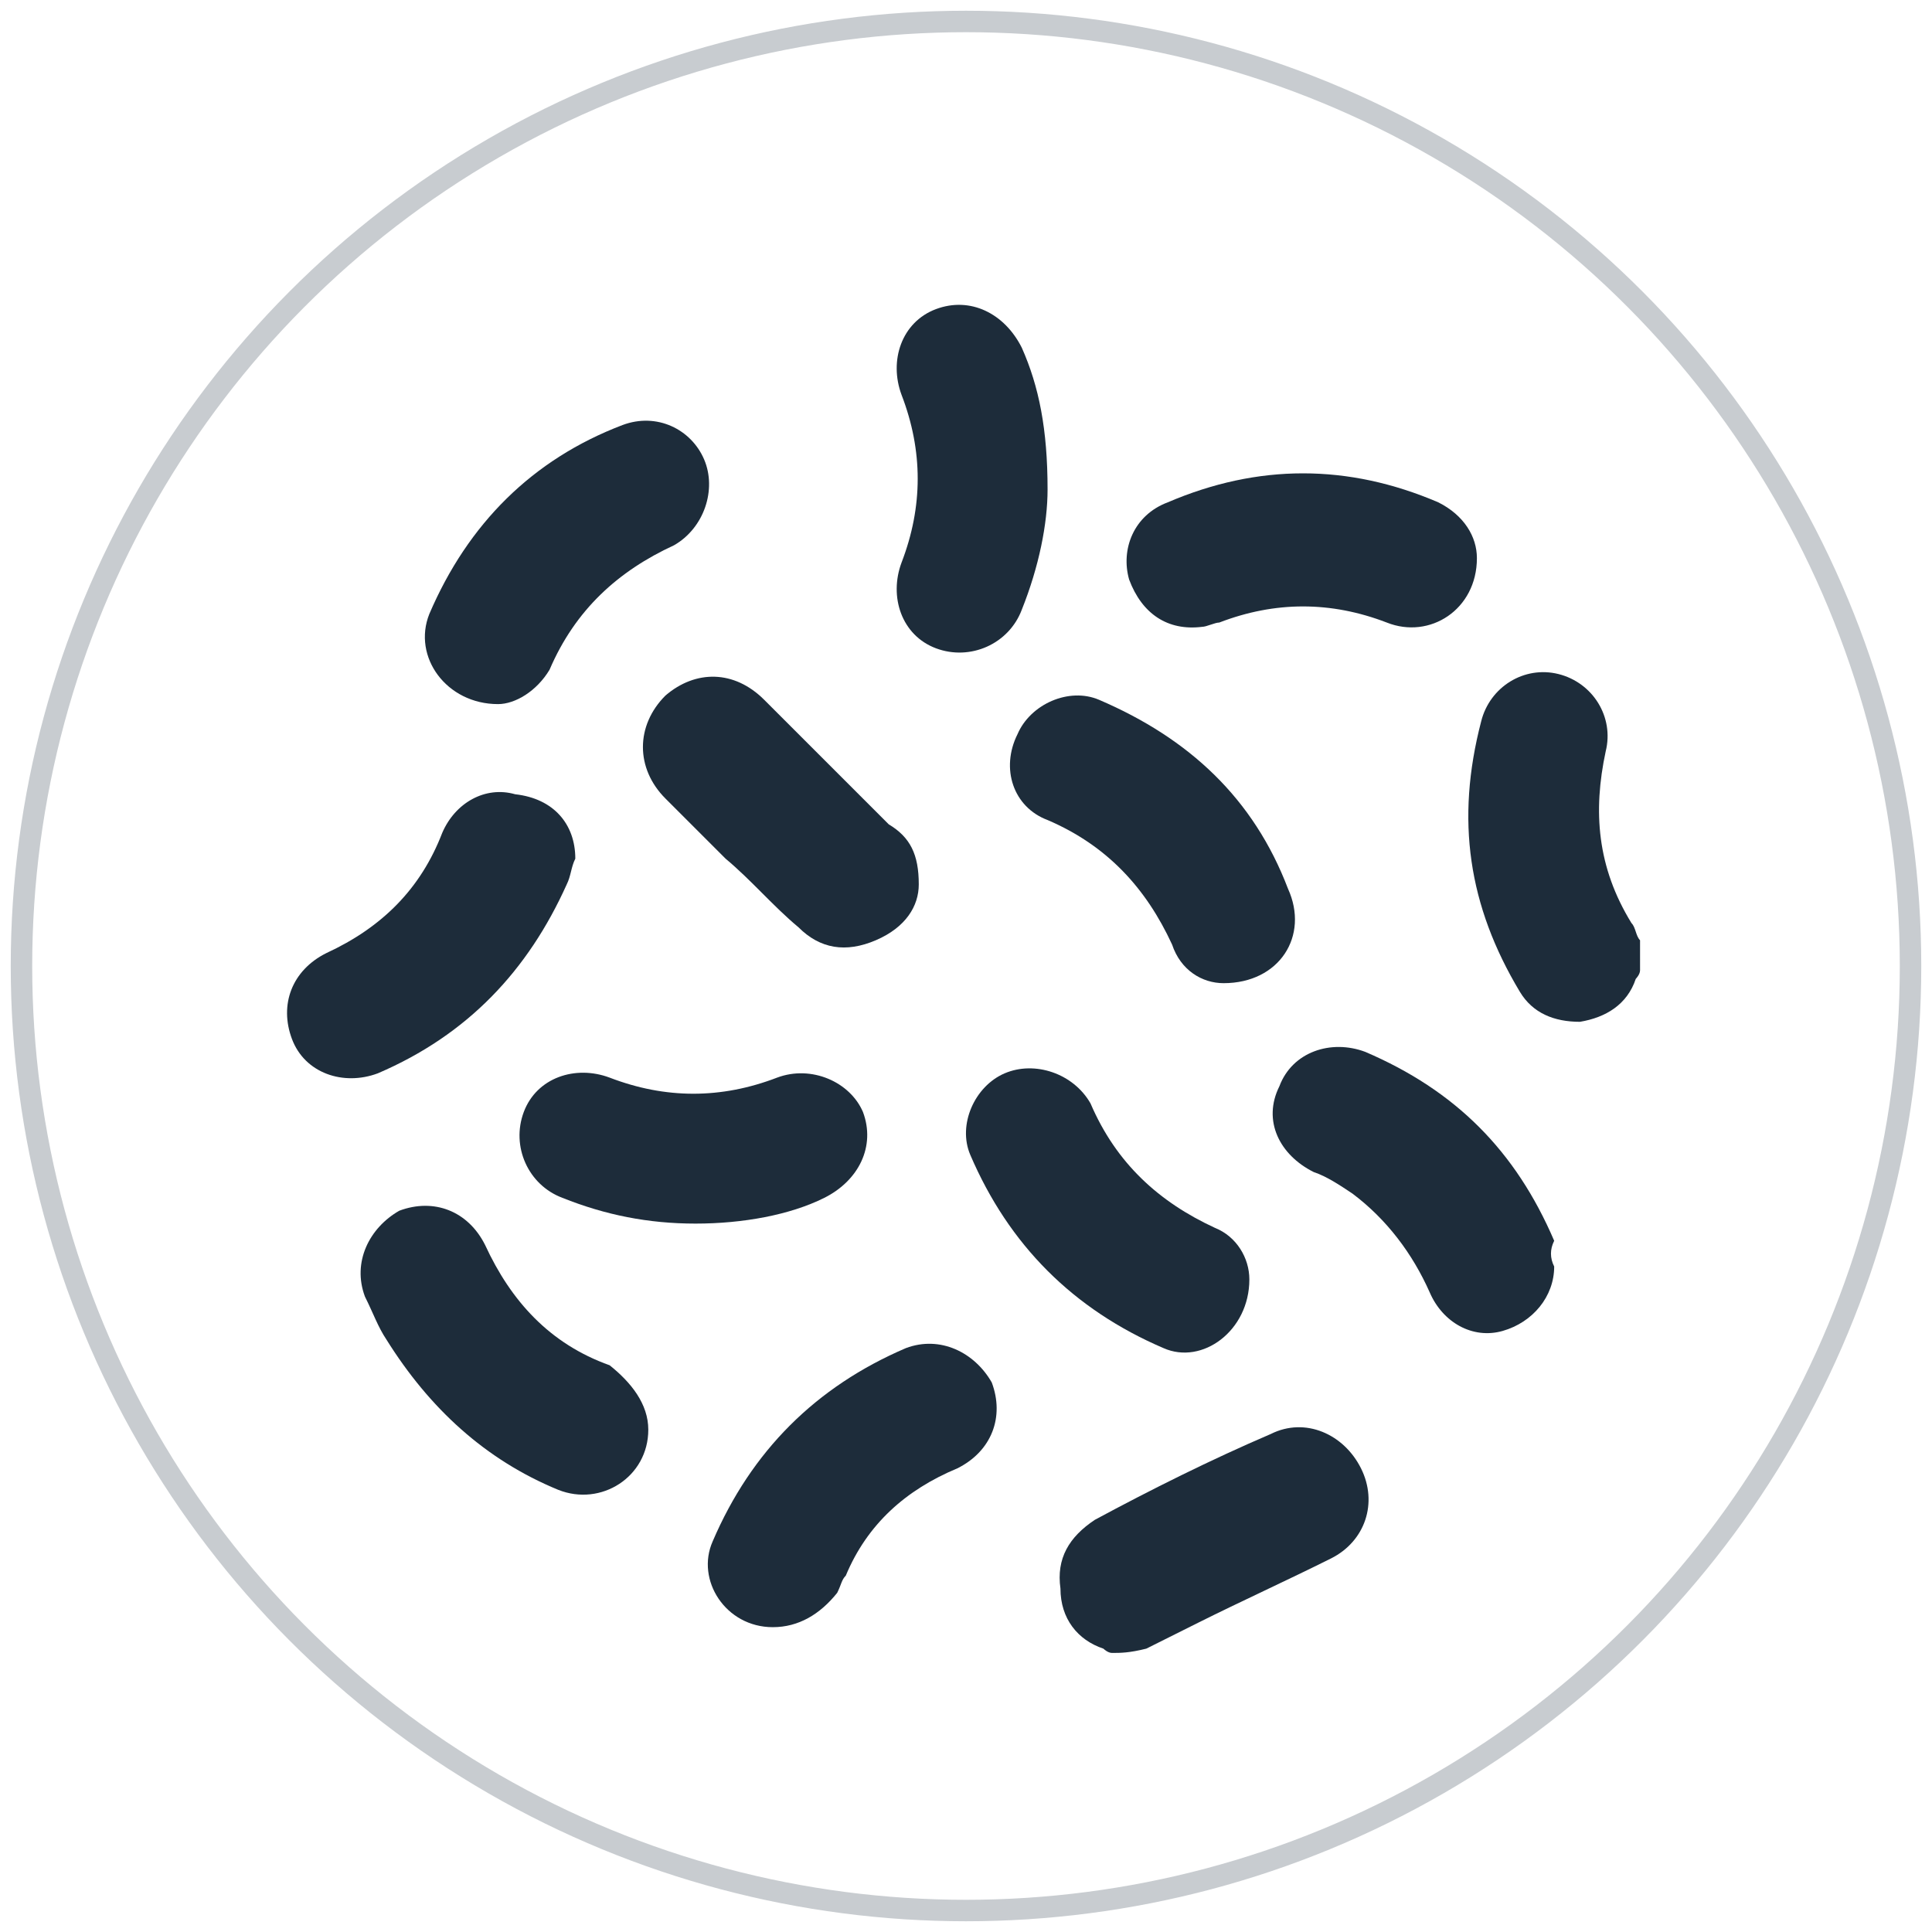
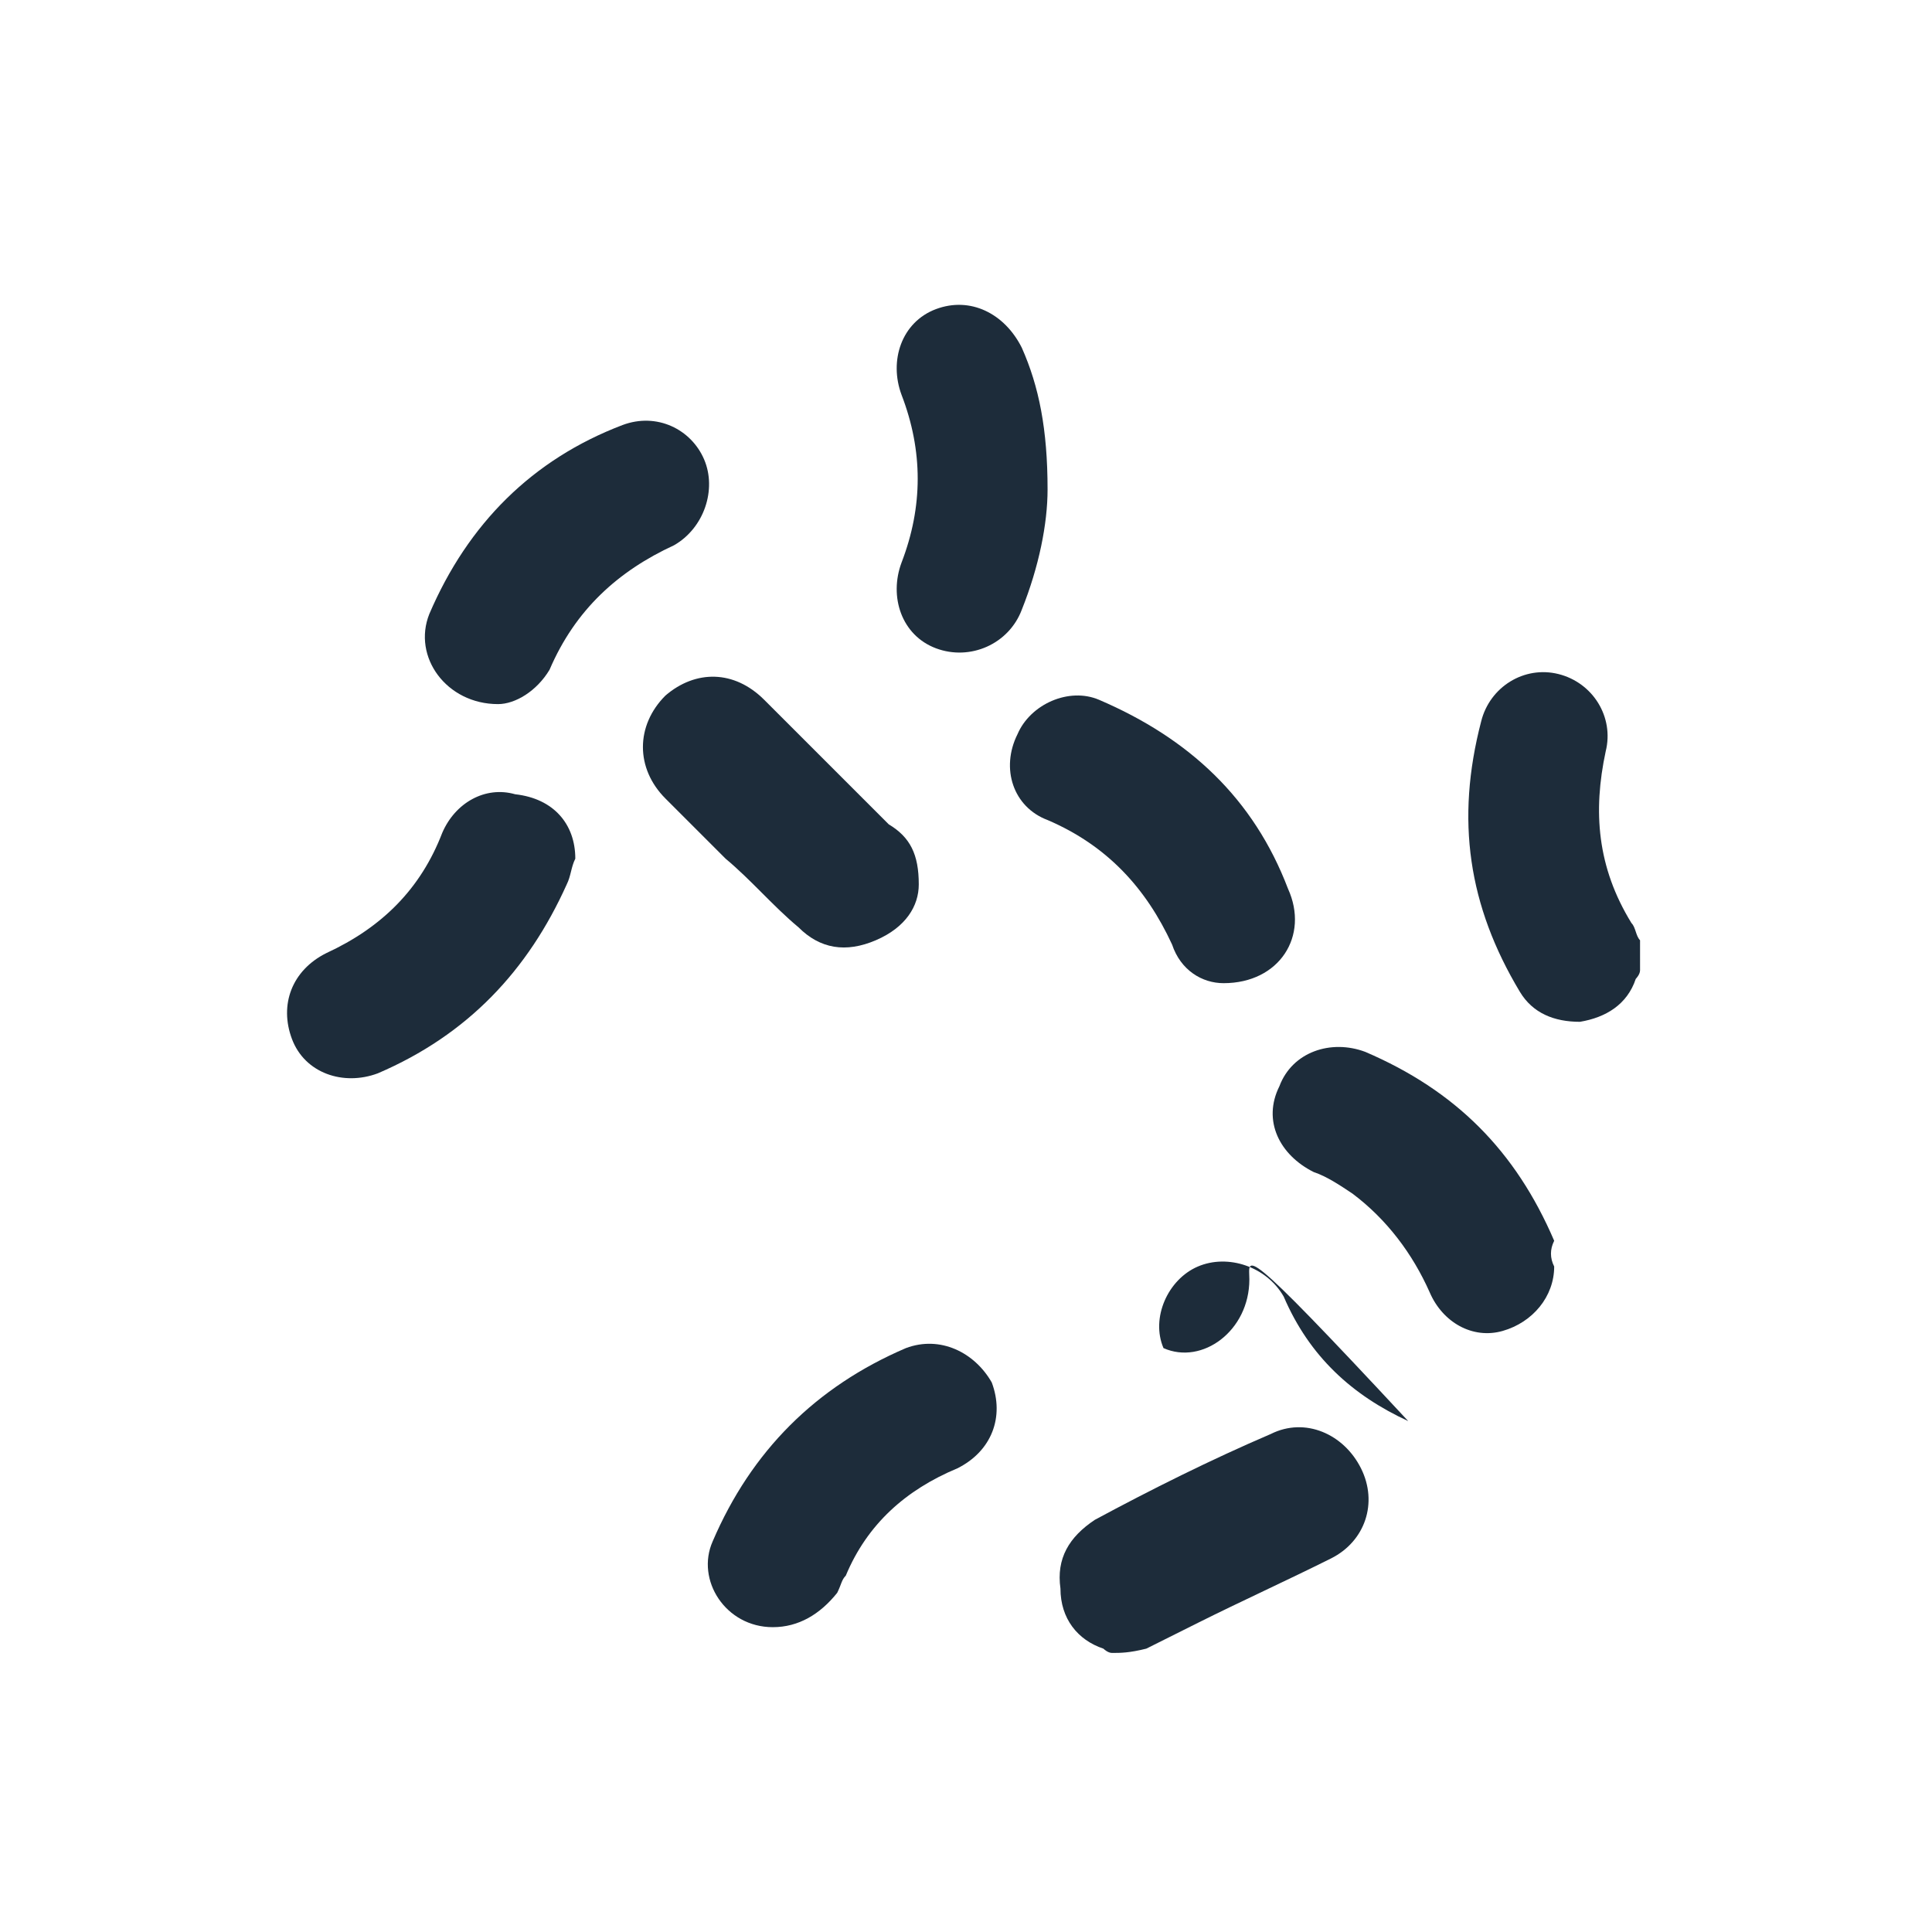
<svg xmlns="http://www.w3.org/2000/svg" version="1.1" id="Layer_1" x="0px" y="0px" viewBox="0 0 45 45" style="enable-background:new 0 0 45 45;" xml:space="preserve">
  <style type="text/css">
	.st0{fill:none;stroke:#C8CCD0;stroke-width:0.5;stroke-miterlimit:10;}
	.st1{fill:#1D2C3A;}
	.st2{fill:none;stroke:#C8CCD0;stroke-width:0.497;stroke-miterlimit:10;}
	.st3{fill:none;stroke:#1D2C3A;stroke-width:0.497;stroke-miterlimit:10;}
	.st4{fill:#FFFFFF;}
</style>
-   <circle class="st0" cx="22.5" cy="22.5" r="22" />
  <path class="st1" d="M38.2,22.6c0,0.1-0.1,0.2-0.1,0.2c-0.2,0.6-0.7,0.9-1.3,1c-0.6,0-1.1-0.2-1.4-0.7c-1.2-2-1.5-4-0.9-6.3  c0.2-0.8,1-1.3,1.8-1.1c0.8,0.2,1.3,1,1.1,1.8c-0.3,1.4-0.2,2.7,0.6,4c0.1,0.1,0.1,0.3,0.2,0.4C38.2,22.2,38.2,22.4,38.2,22.6z" />
  <path class="st1" d="M25.9,38.5c-0.1,0-0.2-0.1-0.2-0.1c-0.6-0.2-1-0.7-1-1.4c-0.1-0.7,0.2-1.2,0.8-1.6c1.3-0.7,2.7-1.4,4.1-2  c0.8-0.4,1.7,0,2.1,0.8c0.4,0.8,0.1,1.7-0.7,2.1c-1,0.5-2.1,1-3.1,1.5c-0.4,0.2-0.8,0.4-1.2,0.6C26.3,38.5,26.1,38.5,25.9,38.5z" />
-   <path class="st1" d="M15.1,33.3c0,1.1-1.1,1.8-2.1,1.4c-1.7-0.7-3-1.9-4-3.5c-0.2-0.3-0.3-0.6-0.5-1c-0.3-0.8,0.1-1.6,0.8-2  c0.8-0.3,1.6,0,2,0.8c0.6,1.3,1.5,2.3,2.9,2.8C14.7,32.2,15.1,32.7,15.1,33.3z" />
  <path class="st1" d="M13.4,20c-0.1,0.2-0.1,0.4-0.2,0.6c-0.9,2-2.3,3.5-4.4,4.4c-0.8,0.3-1.7,0-2-0.8c-0.3-0.8,0-1.6,0.8-2  c1.3-0.6,2.2-1.5,2.7-2.8c0.3-0.7,1-1.1,1.7-0.9C12.9,18.6,13.4,19.2,13.4,20z" />
  <path class="st1" d="M11.6,16.4c-1.2,0-2-1.1-1.6-2.1c0.9-2.1,2.4-3.6,4.5-4.4c0.8-0.3,1.6,0.1,1.9,0.8c0.3,0.7,0,1.6-0.7,2  c-1.3,0.6-2.3,1.5-2.9,2.9C12.5,16.1,12,16.4,11.6,16.4z" />
  <path class="st1" d="M28.5,22.9c-0.5,0-1-0.3-1.2-0.9c-0.6-1.3-1.5-2.3-2.9-2.9c-0.8-0.3-1.1-1.2-0.7-2c0.3-0.7,1.2-1.1,1.9-0.8  c2.1,0.9,3.6,2.3,4.4,4.4C30.5,21.8,29.8,22.9,28.5,22.9z" />
-   <path class="st1" d="M16.2,28.5c-1.1,0-2.1-0.2-3.1-0.6c-0.8-0.3-1.2-1.2-0.9-2c0.3-0.8,1.2-1.1,2-0.8c1.3,0.5,2.6,0.5,3.9,0  c0.8-0.3,1.7,0.1,2,0.8c0.3,0.8-0.1,1.6-0.9,2C18.4,28.3,17.3,28.5,16.2,28.5z" />
  <path class="st1" d="M36.2,29.5c0,0.7-0.5,1.3-1.2,1.5c-0.7,0.2-1.4-0.2-1.7-0.9c-0.4-0.9-1-1.7-1.8-2.3c-0.3-0.2-0.6-0.4-0.9-0.5  c-0.8-0.4-1.2-1.2-0.8-2c0.3-0.8,1.2-1.1,2-0.8c2.1,0.9,3.5,2.3,4.4,4.4C36.1,29.1,36.1,29.3,36.2,29.5z" />
-   <path class="st1" d="M29.1,29.8c0,1.2-1.1,2-2,1.6c-2.1-0.9-3.6-2.4-4.5-4.5c-0.3-0.7,0.1-1.6,0.8-1.9c0.7-0.3,1.6,0,2,0.7  c0.6,1.4,1.6,2.3,2.9,2.9C28.8,28.8,29.1,29.3,29.1,29.8z" />
+   <path class="st1" d="M29.1,29.8c0,1.2-1.1,2-2,1.6c-0.3-0.7,0.1-1.6,0.8-1.9c0.7-0.3,1.6,0,2,0.7  c0.6,1.4,1.6,2.3,2.9,2.9C28.8,28.8,29.1,29.3,29.1,29.8z" />
  <path class="st1" d="M18,37.9c-1.1,0-1.8-1.1-1.4-2c0.9-2.1,2.4-3.6,4.5-4.5c0.8-0.3,1.6,0.1,2,0.8c0.3,0.8,0,1.6-0.8,2  c-1.2,0.5-2.1,1.3-2.6,2.5c-0.1,0.1-0.1,0.2-0.2,0.4C19.1,37.6,18.6,37.9,18,37.9z" />
-   <path class="st1" d="M34.4,13c0,1.2-1.1,1.9-2.1,1.5c-1.3-0.5-2.6-0.5-3.9,0c-0.1,0-0.3,0.1-0.4,0.1c-0.8,0.1-1.4-0.3-1.7-1.1  c-0.2-0.7,0.1-1.5,0.9-1.8c2.1-0.9,4.2-0.9,6.3,0C34.1,12,34.4,12.5,34.4,13z" />
  <path class="st1" d="M24.4,11.4c0,0.8-0.2,1.8-0.6,2.8c-0.3,0.8-1.2,1.2-2,0.9c-0.8-0.3-1.1-1.2-0.8-2c0.5-1.3,0.5-2.6,0-3.9  c-0.3-0.8,0-1.7,0.8-2c0.8-0.3,1.6,0.1,2,0.9C24.2,9,24.4,10,24.4,11.4z" />
  <path class="st1" d="M21.4,20.6c0,0.5-0.3,1-1,1.3c-0.7,0.3-1.3,0.2-1.8-0.3c-0.6-0.5-1.1-1.1-1.7-1.6c-0.5-0.5-0.9-0.9-1.4-1.4  c-0.7-0.7-0.7-1.7,0-2.4c0.7-0.6,1.6-0.6,2.3,0.1c1,1,2,2,2.9,2.9C21.2,19.5,21.4,19.9,21.4,20.6z" />
</svg>